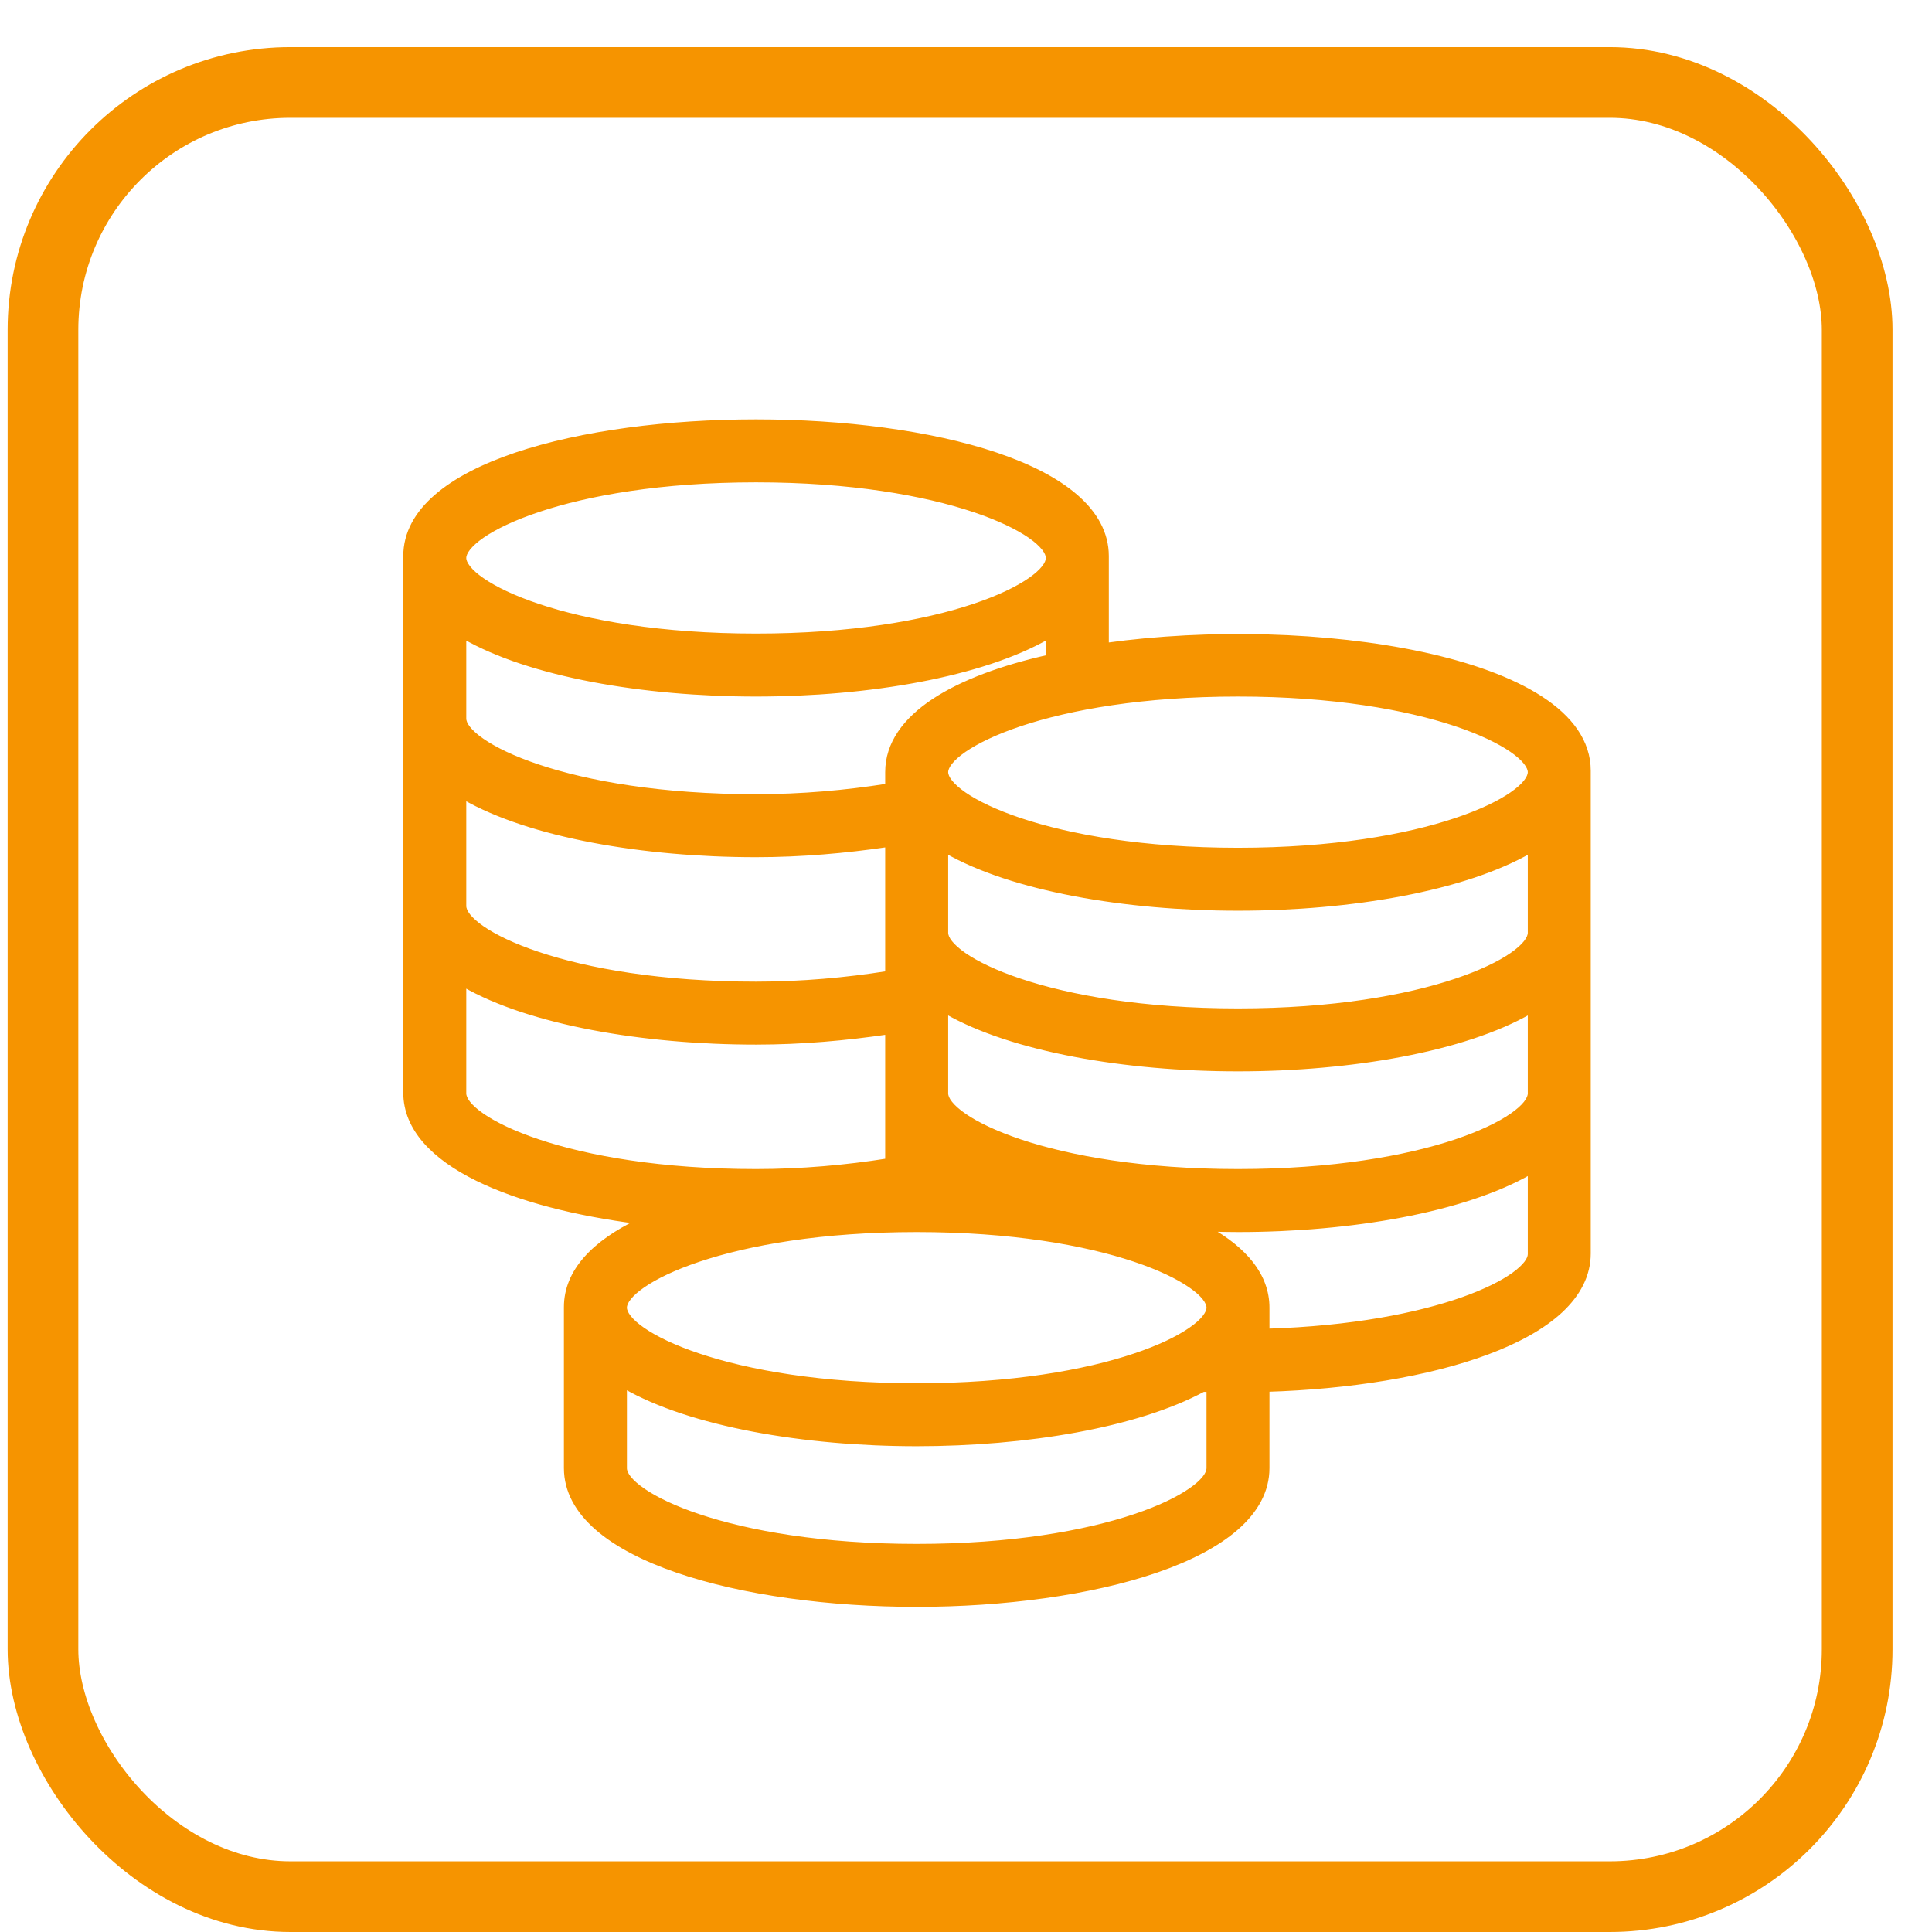
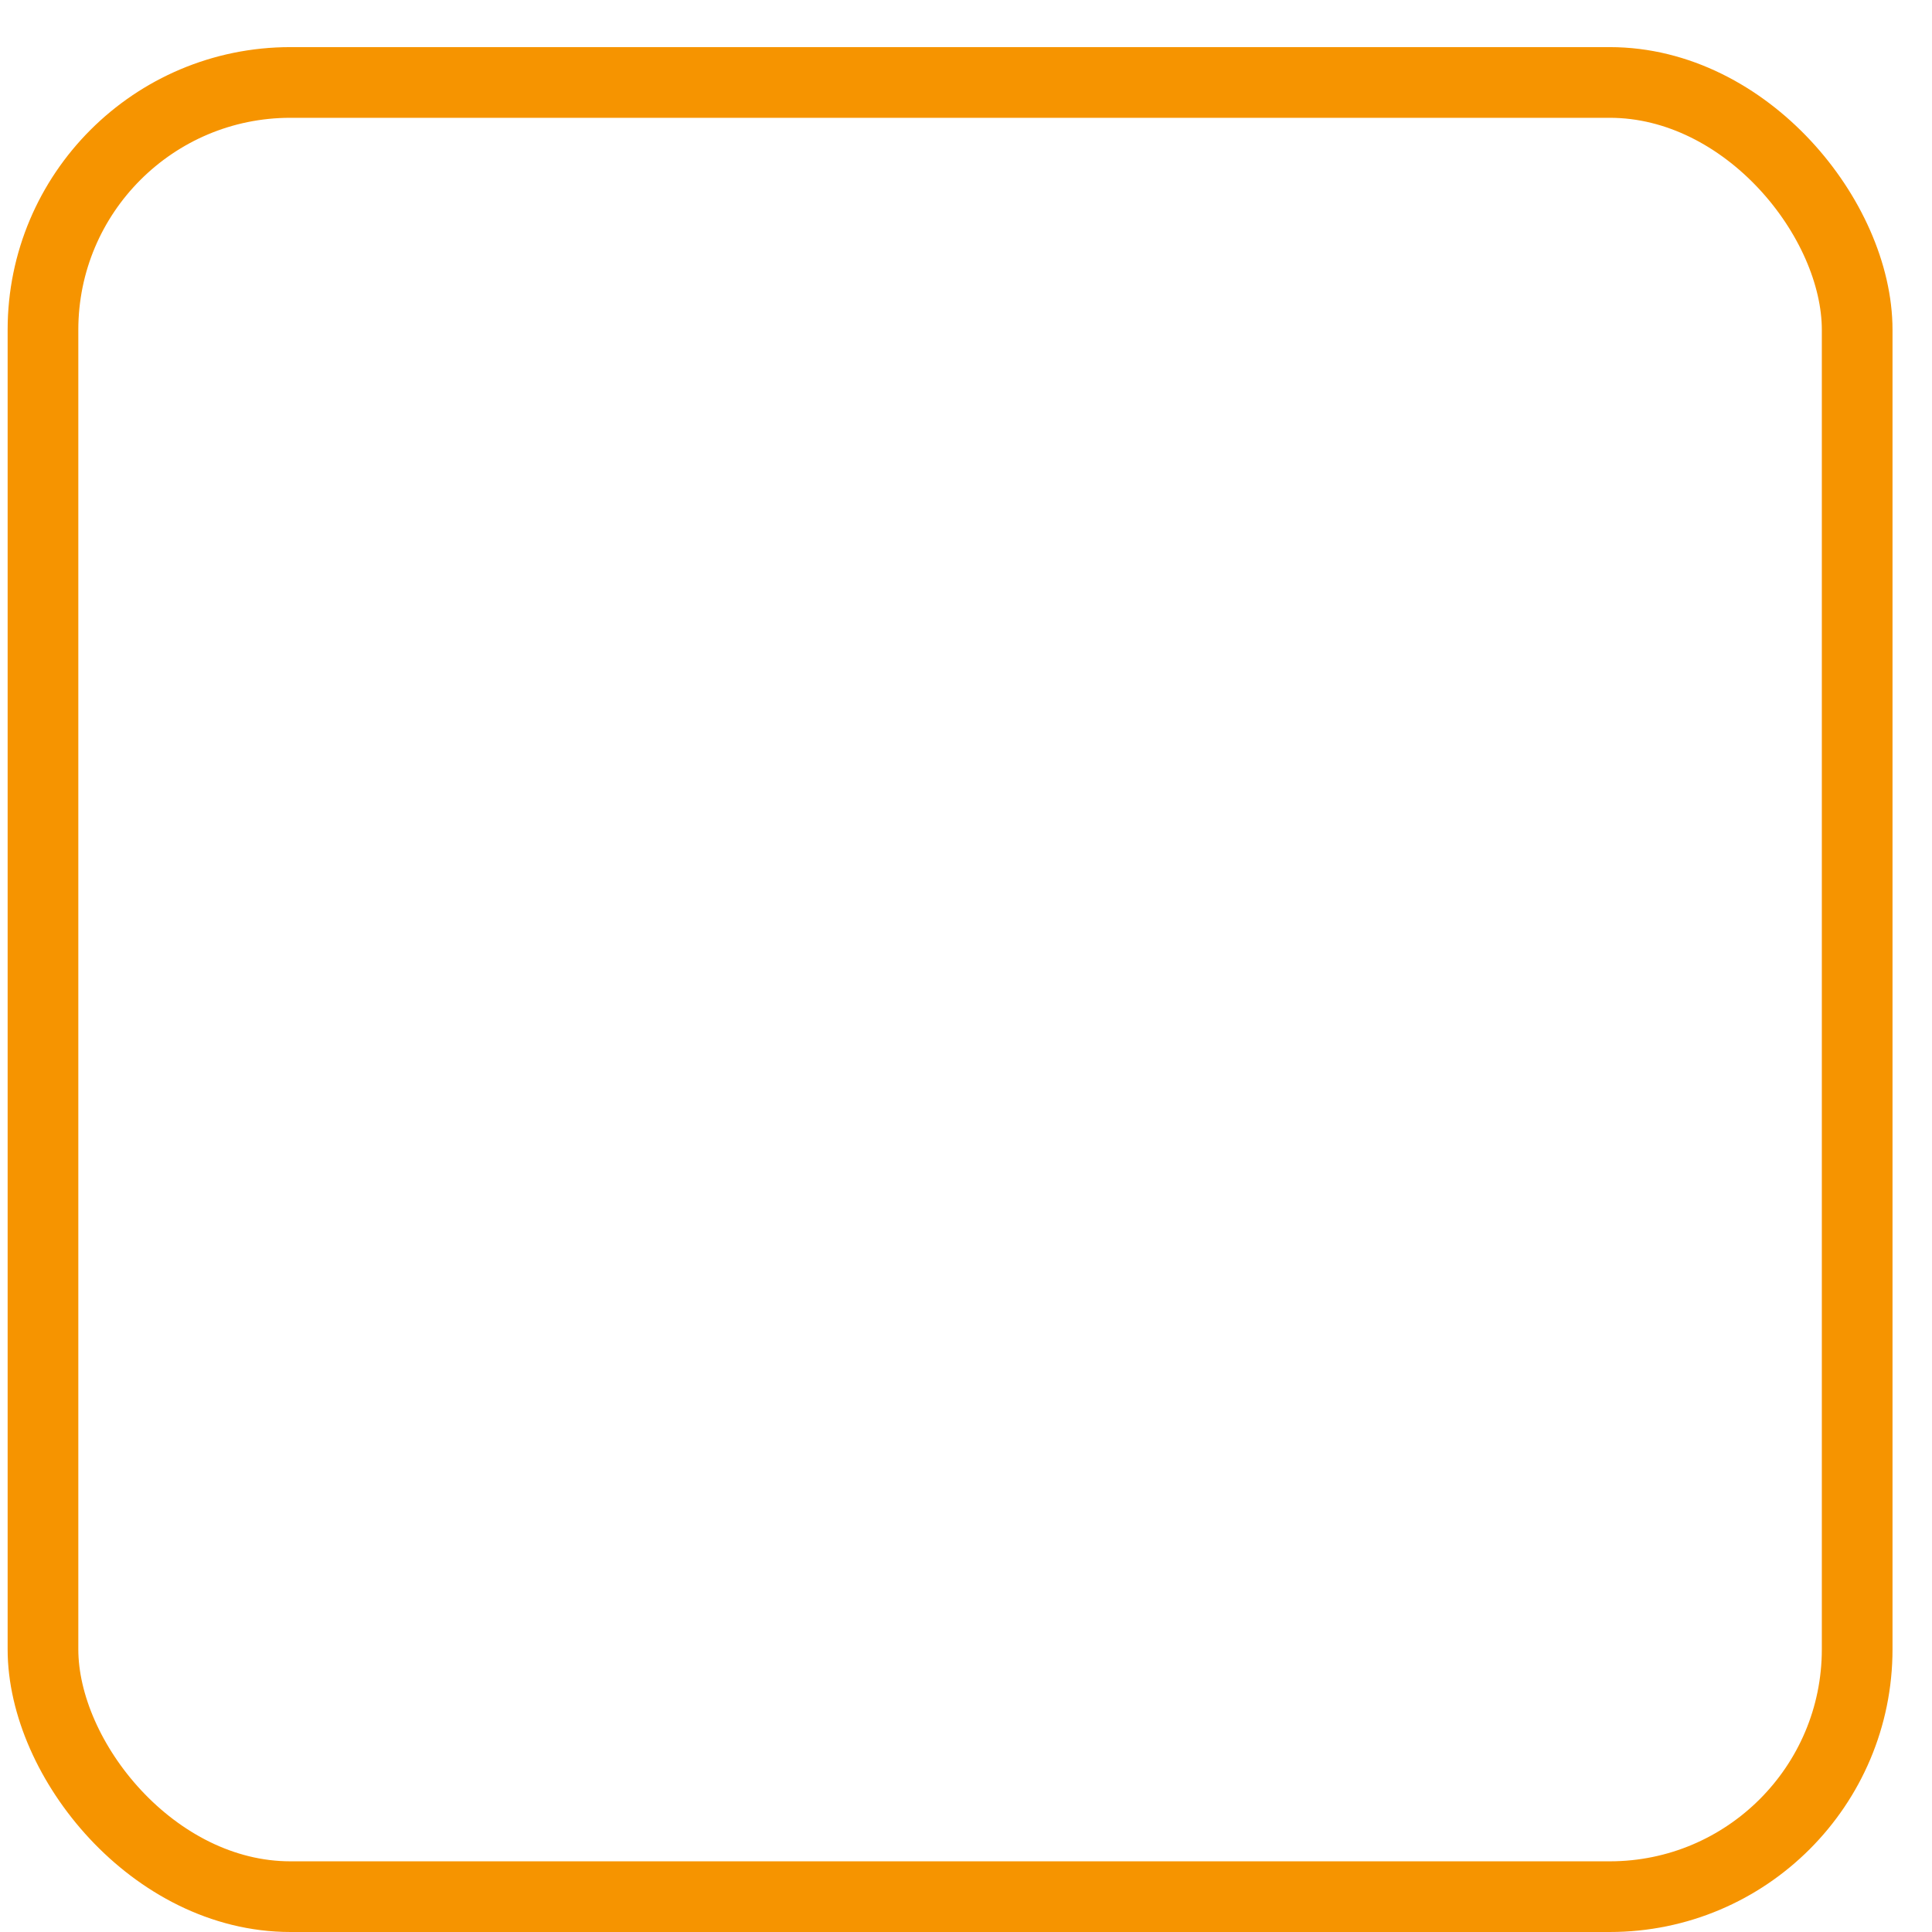
<svg xmlns="http://www.w3.org/2000/svg" width="41" height="41" viewBox="0 0 41 41" fill="none">
  <rect x="0.912" y="1.75" width="38.5" height="38.5" rx="5.25" stroke="#F69400" stroke-width="1.5" />
-   <path d="M9.845 11.841V11.841C9.845 11.784 9.872 11.714 9.936 11.633C10.001 11.552 10.098 11.463 10.231 11.371C10.496 11.188 10.893 10.995 11.419 10.819C12.47 10.467 14.027 10.186 16.045 10.186C18.062 10.186 19.619 10.467 20.67 10.819C21.196 10.995 21.593 11.188 21.858 11.371C21.991 11.463 22.088 11.552 22.153 11.633C22.217 11.714 22.244 11.784 22.244 11.841C22.244 11.898 22.217 11.968 22.153 12.049C22.088 12.13 21.991 12.219 21.858 12.31C21.593 12.494 21.196 12.687 20.67 12.863C19.619 13.215 18.062 13.495 16.045 13.495C14.027 13.495 12.47 13.215 11.419 12.863C10.893 12.687 10.496 12.494 10.231 12.31C10.098 12.219 10.001 12.13 9.937 12.049C9.872 11.968 9.845 11.898 9.845 11.841ZM25.654 31.159V31.163C25.652 31.219 25.625 31.288 25.562 31.367C25.498 31.448 25.4 31.537 25.267 31.628C25.002 31.812 24.605 32.005 24.079 32.181C23.028 32.533 21.471 32.814 19.454 32.814C17.436 32.814 15.879 32.533 14.828 32.181C14.302 32.005 13.905 31.812 13.64 31.628C13.508 31.537 13.41 31.448 13.345 31.367C13.281 31.286 13.254 31.216 13.254 31.159V29.419C14.656 30.226 17.065 30.641 19.454 30.641C21.775 30.641 24.119 30.25 25.536 29.487C25.565 29.488 25.595 29.489 25.625 29.489C25.635 29.489 25.644 29.49 25.654 29.49V31.159ZM32.472 26.614V26.618C32.471 26.671 32.446 26.735 32.389 26.809C32.33 26.885 32.241 26.968 32.121 27.054C31.88 27.226 31.518 27.408 31.04 27.577C30.093 27.911 28.695 28.192 26.89 28.247V27.75C26.89 27.067 26.412 26.514 25.651 26.085C25.857 26.091 26.064 26.096 26.272 26.096C28.66 26.096 31.069 25.681 32.472 24.873V26.614ZM10.131 25.014C11.02 25.452 12.226 25.756 13.544 25.924C12.618 26.372 12.017 26.973 12.017 27.739V31.154C12.017 31.64 12.259 32.064 12.672 32.425C13.085 32.785 13.671 33.085 14.368 33.325C15.762 33.805 17.615 34.05 19.454 34.05C21.293 34.05 23.145 33.805 24.54 33.325C25.237 33.085 25.823 32.785 26.235 32.425C26.648 32.064 26.89 31.64 26.89 31.154V29.486C28.614 29.434 30.305 29.168 31.57 28.694C32.209 28.455 32.742 28.162 33.116 27.815C33.49 27.466 33.708 27.061 33.708 26.601V16.356C33.708 15.742 33.325 15.232 32.698 14.824C32.071 14.416 31.193 14.104 30.183 13.886C28.18 13.454 25.645 13.39 23.481 13.691V11.802C23.481 11.317 23.24 10.895 22.829 10.539C22.418 10.182 21.834 9.888 21.139 9.653C19.747 9.184 17.895 8.95 16.044 8.95C14.195 8.95 12.342 9.184 10.95 9.653C10.255 9.888 9.671 10.182 9.26 10.539C8.849 10.895 8.608 11.317 8.608 11.802V23.186C8.608 23.95 9.206 24.559 10.131 25.014ZM16.044 14.732C18.433 14.732 20.842 14.317 22.244 13.509V13.947C21.271 14.166 20.427 14.474 19.822 14.873C19.209 15.278 18.835 15.782 18.835 16.386V16.68C17.959 16.819 17.015 16.904 16.045 16.904C14.027 16.904 12.47 16.624 11.419 16.272C10.893 16.096 10.496 15.903 10.231 15.719C10.098 15.628 10.001 15.539 9.936 15.458C9.872 15.377 9.845 15.307 9.845 15.25L9.845 13.509C11.247 14.317 13.656 14.732 16.044 14.732ZM20.072 24.913V24.873C20.096 24.888 20.121 24.902 20.146 24.916C20.121 24.915 20.096 24.914 20.072 24.913ZM9.845 19.227V16.919C11.247 17.726 13.656 18.141 16.044 18.141C17.01 18.141 17.949 18.056 18.835 17.926V20.657C17.959 20.796 17.015 20.882 16.044 20.882C14.027 20.882 12.47 20.601 11.419 20.249C10.893 20.073 10.496 19.88 10.231 19.697C10.098 19.605 10.001 19.517 9.936 19.436C9.872 19.354 9.845 19.284 9.845 19.227ZM9.845 23.205V20.896C11.247 21.703 13.656 22.118 16.044 22.118C17.01 22.118 17.949 22.033 18.835 21.903V24.634C17.959 24.773 17.015 24.859 16.044 24.859C14.027 24.859 12.47 24.578 11.419 24.226C10.893 24.05 10.496 23.857 10.231 23.674C10.098 23.582 10.001 23.494 9.936 23.413C9.872 23.331 9.845 23.261 9.845 23.205ZM19.454 29.405C17.436 29.405 15.879 29.124 14.828 28.772C14.302 28.596 13.905 28.403 13.64 28.219C13.508 28.128 13.41 28.039 13.346 27.958C13.281 27.877 13.254 27.807 13.254 27.75C13.254 27.693 13.281 27.623 13.346 27.542C13.41 27.461 13.508 27.372 13.64 27.281C13.905 27.097 14.302 26.904 14.828 26.728C15.879 26.376 17.436 26.096 19.454 26.096C21.471 26.096 23.028 26.376 24.079 26.728C24.605 26.904 25.002 27.097 25.267 27.281C25.4 27.372 25.498 27.461 25.562 27.542C25.626 27.623 25.654 27.693 25.654 27.75C25.654 27.807 25.626 27.877 25.562 27.958C25.498 28.039 25.4 28.128 25.267 28.219C25.002 28.403 24.605 28.596 24.079 28.772C23.028 29.124 21.471 29.405 19.454 29.405ZM32.472 23.205C32.472 23.261 32.444 23.331 32.38 23.413C32.316 23.494 32.218 23.582 32.085 23.674C31.821 23.857 31.423 24.05 30.897 24.227C29.846 24.578 28.289 24.859 26.272 24.859C24.254 24.859 22.697 24.578 21.646 24.227C21.12 24.05 20.723 23.857 20.458 23.674C20.326 23.582 20.228 23.494 20.164 23.413C20.099 23.331 20.072 23.261 20.072 23.205V21.464C21.474 22.272 23.883 22.686 26.272 22.686C28.66 22.686 31.069 22.272 32.472 21.464V23.205ZM32.472 19.796C32.472 19.852 32.444 19.922 32.38 20.004C32.316 20.085 32.218 20.173 32.085 20.265C31.821 20.448 31.423 20.641 30.897 20.817C29.846 21.169 28.289 21.45 26.272 21.45C24.254 21.45 22.697 21.169 21.646 20.817C21.12 20.641 20.723 20.448 20.458 20.265C20.326 20.173 20.228 20.085 20.164 20.004C20.099 19.922 20.072 19.852 20.072 19.796V18.055C21.474 18.863 23.883 19.277 26.272 19.277C28.66 19.277 31.069 18.863 32.472 18.055V19.796ZM26.272 18.041C24.254 18.041 22.697 17.76 21.646 17.408C21.12 17.232 20.723 17.039 20.458 16.856C20.326 16.764 20.228 16.676 20.164 16.595C20.099 16.513 20.072 16.443 20.072 16.386C20.072 16.33 20.099 16.26 20.164 16.178C20.228 16.097 20.326 16.009 20.458 15.917C20.723 15.734 21.12 15.54 21.646 15.364C22.697 15.013 24.254 14.732 26.272 14.732C28.289 14.732 29.846 15.013 30.897 15.364C31.423 15.54 31.821 15.734 32.085 15.917C32.218 16.009 32.316 16.097 32.38 16.178C32.444 16.26 32.472 16.33 32.472 16.386C32.472 16.443 32.444 16.513 32.38 16.595C32.316 16.676 32.218 16.764 32.085 16.856C31.821 17.039 31.423 17.232 30.897 17.408C29.846 17.76 28.289 18.041 26.272 18.041Z" fill="#F69400" stroke="#F69400" stroke-width="0.1" />
</svg>